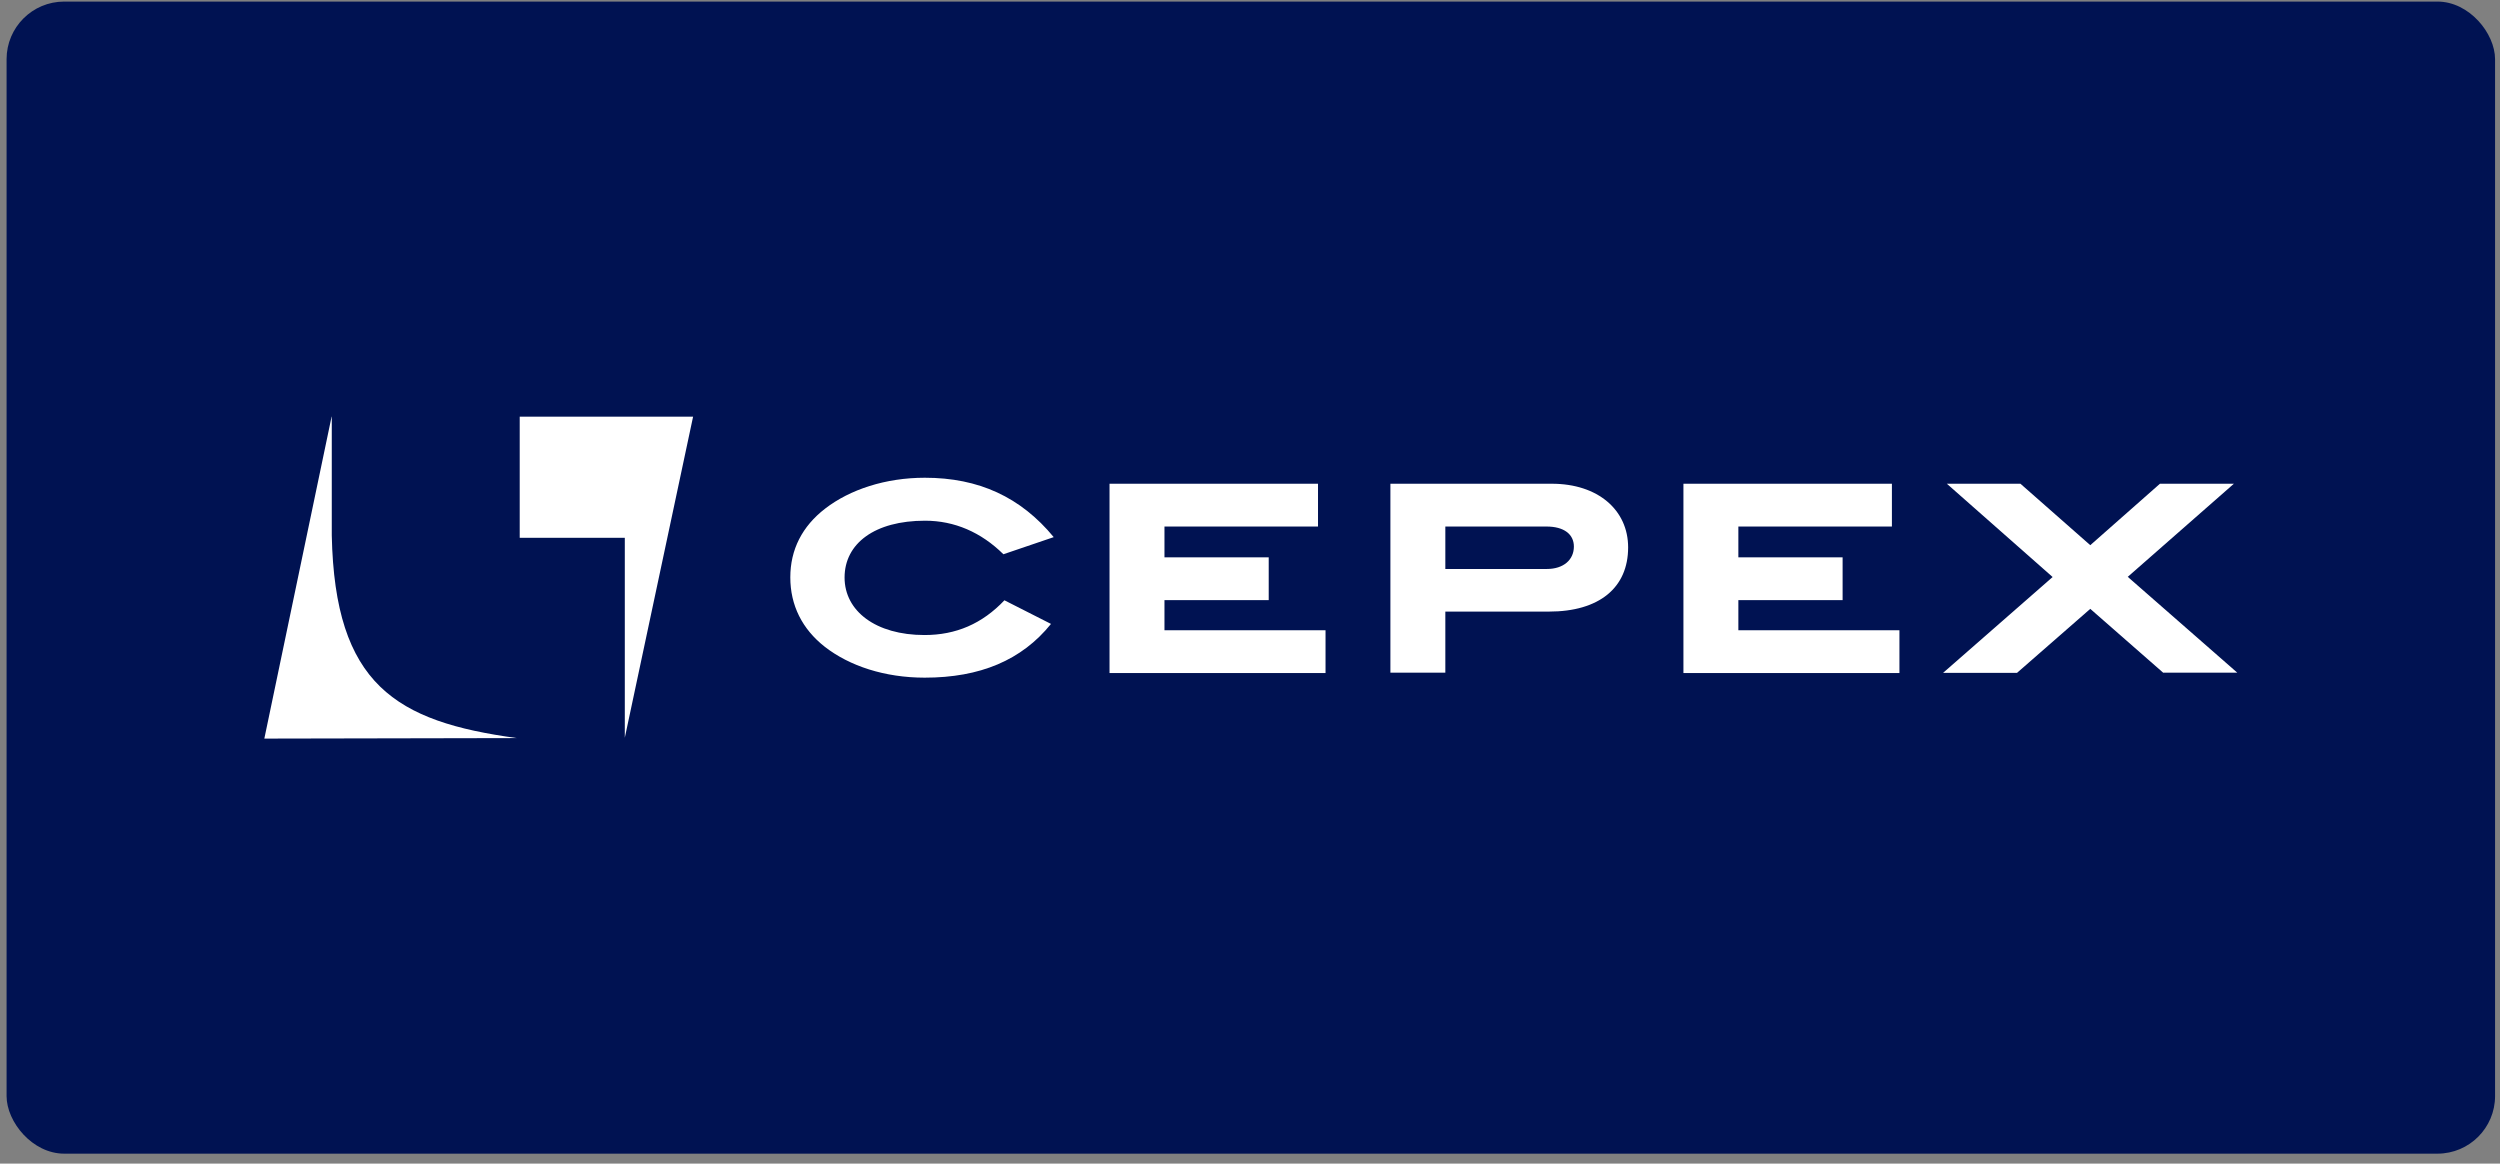
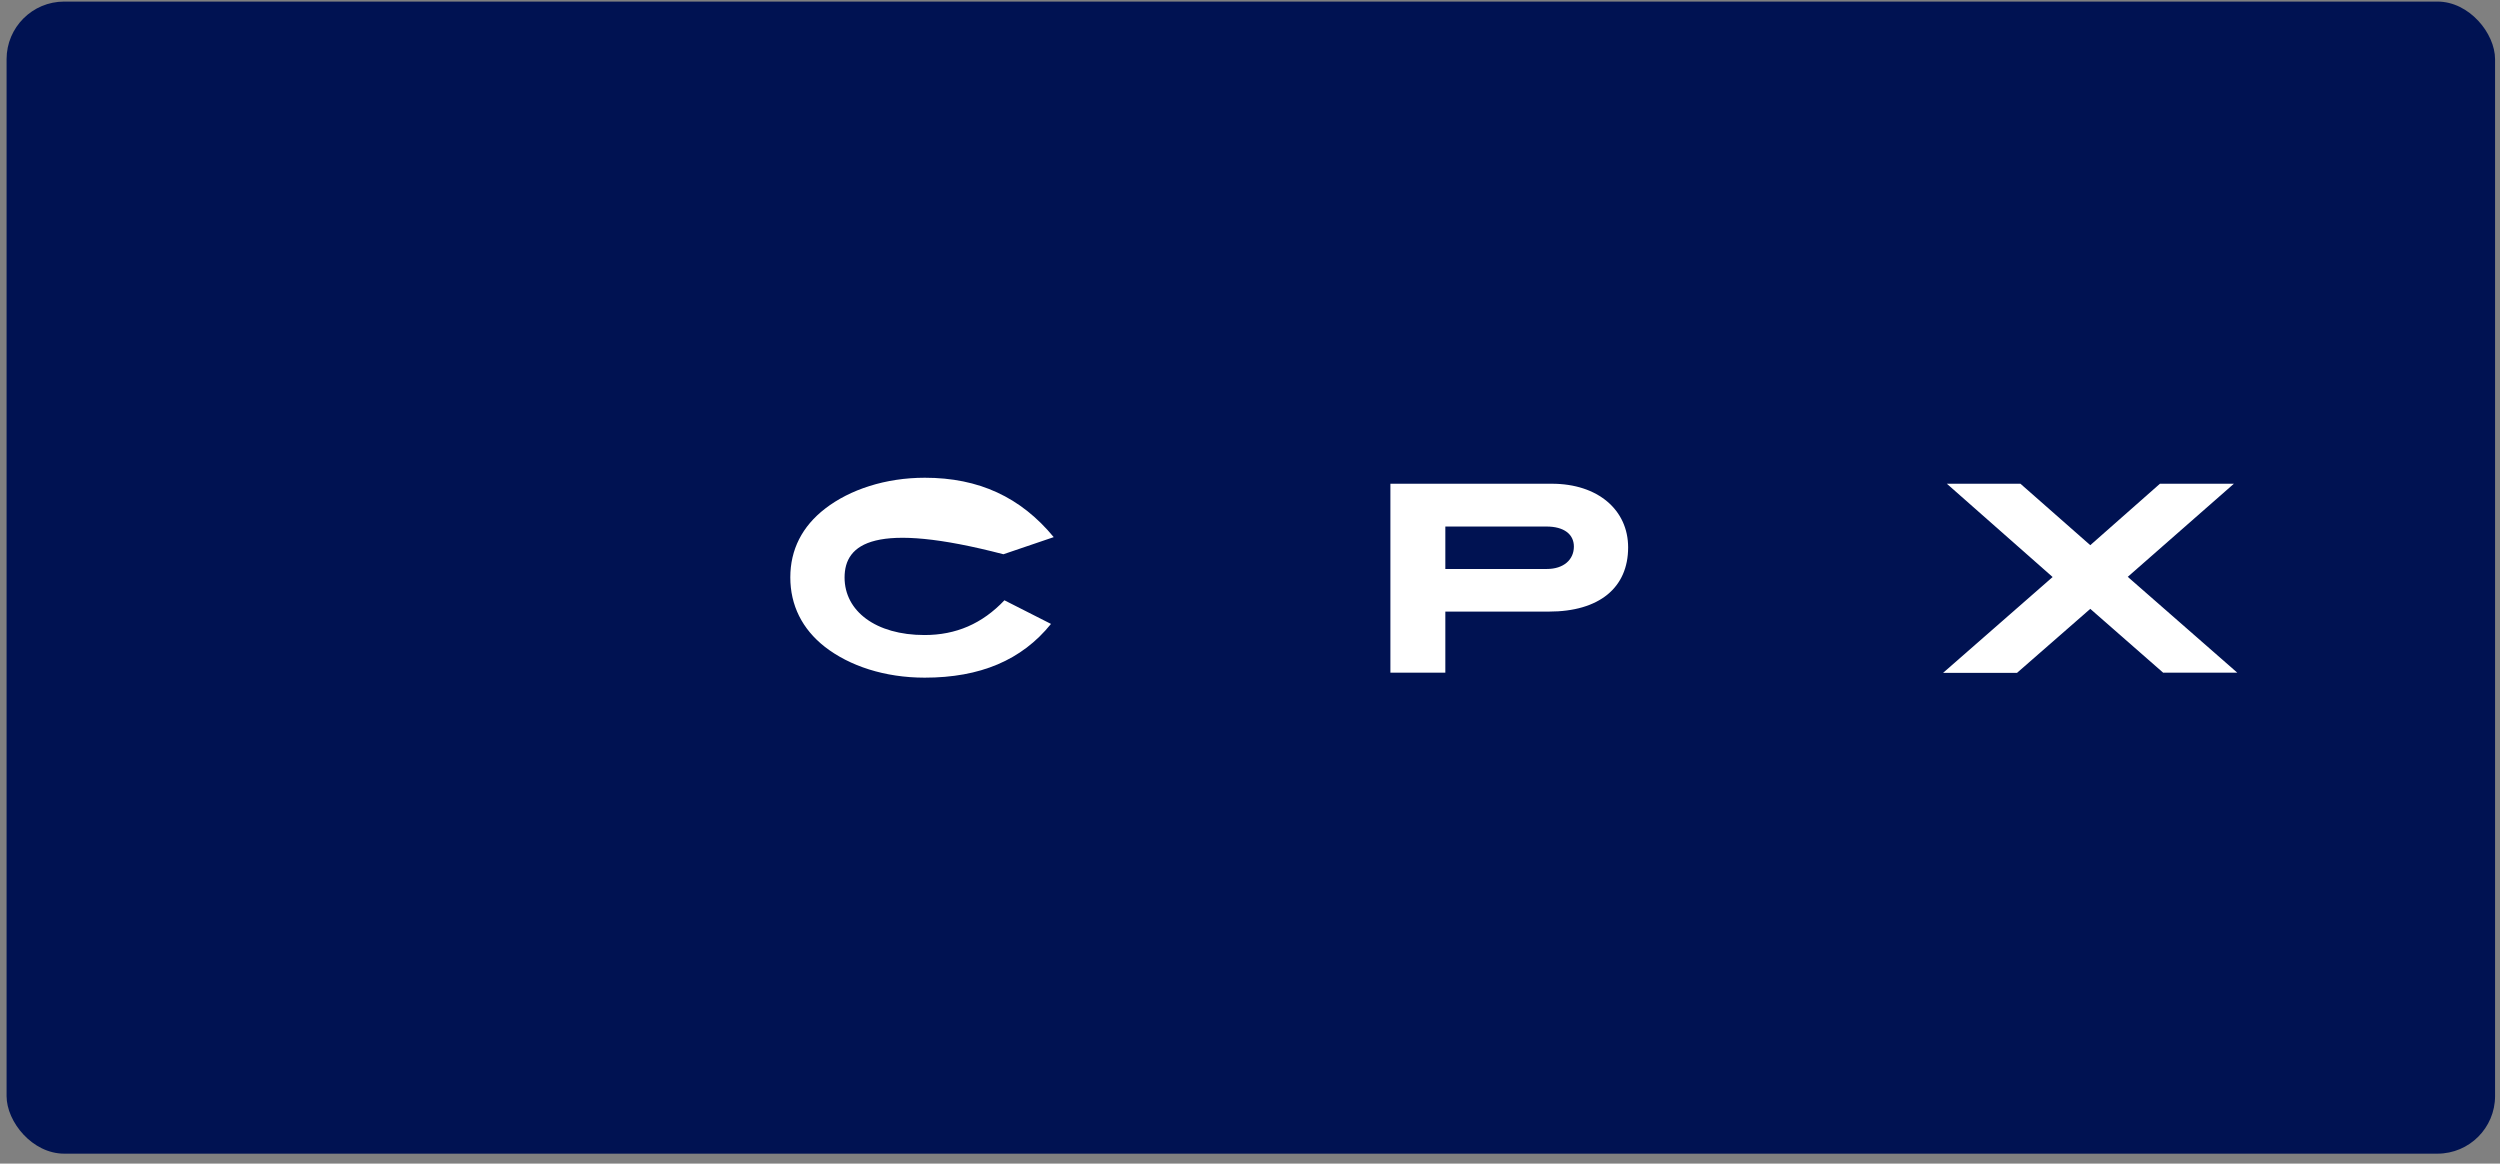
<svg xmlns="http://www.w3.org/2000/svg" width="217" height="101" viewBox="0 0 217 101" fill="none">
  <rect x="0" y="0" width="217" height="101" fill="#808080" stroke="none" />
  <rect x="0.571" y="0.137" width="216" height="100" rx="5" fill="#001252" />
-   <path d="M87.096 48.109C85.15 46.192 82.847 45.197 80.291 45.197C75.924 45.197 73.309 47.173 73.309 50.13C73.309 53.041 76.013 55.121 80.247 55.121C82.981 55.121 85.253 54.141 87.185 52.105L91.226 54.156C88.686 57.305 85.075 58.821 80.262 58.821C76.8 58.821 73.74 57.81 71.6 56.147C69.624 54.601 68.599 52.536 68.599 50.115C68.599 47.708 69.624 45.687 71.63 44.142C73.769 42.493 76.859 41.468 80.276 41.468C84.956 41.468 88.596 43.147 91.463 46.623L87.096 48.109Z" fill="white" />
-   <path d="M96.307 58.405V41.988H114.403V45.703H101.076V48.377H110.124V52.091H101.076V54.706H115.056V58.42H96.307V58.405Z" fill="white" />
+   <path d="M87.096 48.109C75.924 45.197 73.309 47.173 73.309 50.13C73.309 53.041 76.013 55.121 80.247 55.121C82.981 55.121 85.253 54.141 87.185 52.105L91.226 54.156C88.686 57.305 85.075 58.821 80.262 58.821C76.8 58.821 73.74 57.81 71.6 56.147C69.624 54.601 68.599 52.536 68.599 50.115C68.599 47.708 69.624 45.687 71.63 44.142C73.769 42.493 76.859 41.468 80.276 41.468C84.956 41.468 88.596 43.147 91.463 46.623L87.096 48.109Z" fill="white" />
  <path d="M141.322 47.515C141.322 51.006 138.826 53.086 134.444 53.086H125.455V58.39H120.687V41.988H134.697C138.693 41.988 141.322 44.261 141.322 47.515ZM136.613 47.441C136.613 46.371 135.751 45.703 134.236 45.703H125.455V49.387H134.266C135.721 49.387 136.613 48.585 136.613 47.441Z" fill="white" />
-   <path d="M146.122 58.405V41.988H164.217V45.703H150.89V48.377H159.938V52.091H150.89V54.706H164.871V58.42H146.122V58.405Z" fill="white" />
  <path d="M187.78 58.405L181.436 52.849L175.077 58.405H168.659L178.167 50.085L168.986 41.988H175.374L181.436 47.322L187.483 41.988H193.901L184.689 50.07L194.198 58.39H187.78V58.405Z" fill="white" />
-   <path fill-rule="evenodd" clip-rule="evenodd" d="M44.873 64.066L22.944 64.11L28.783 36.164H28.798V46.475C29.065 59.43 34.354 62.639 44.873 64.066Z" fill="white" />
-   <path fill-rule="evenodd" clip-rule="evenodd" d="M54.233 46.683H45.111V36.164H60.161L54.233 64.036V46.683Z" fill="white" />
</svg>